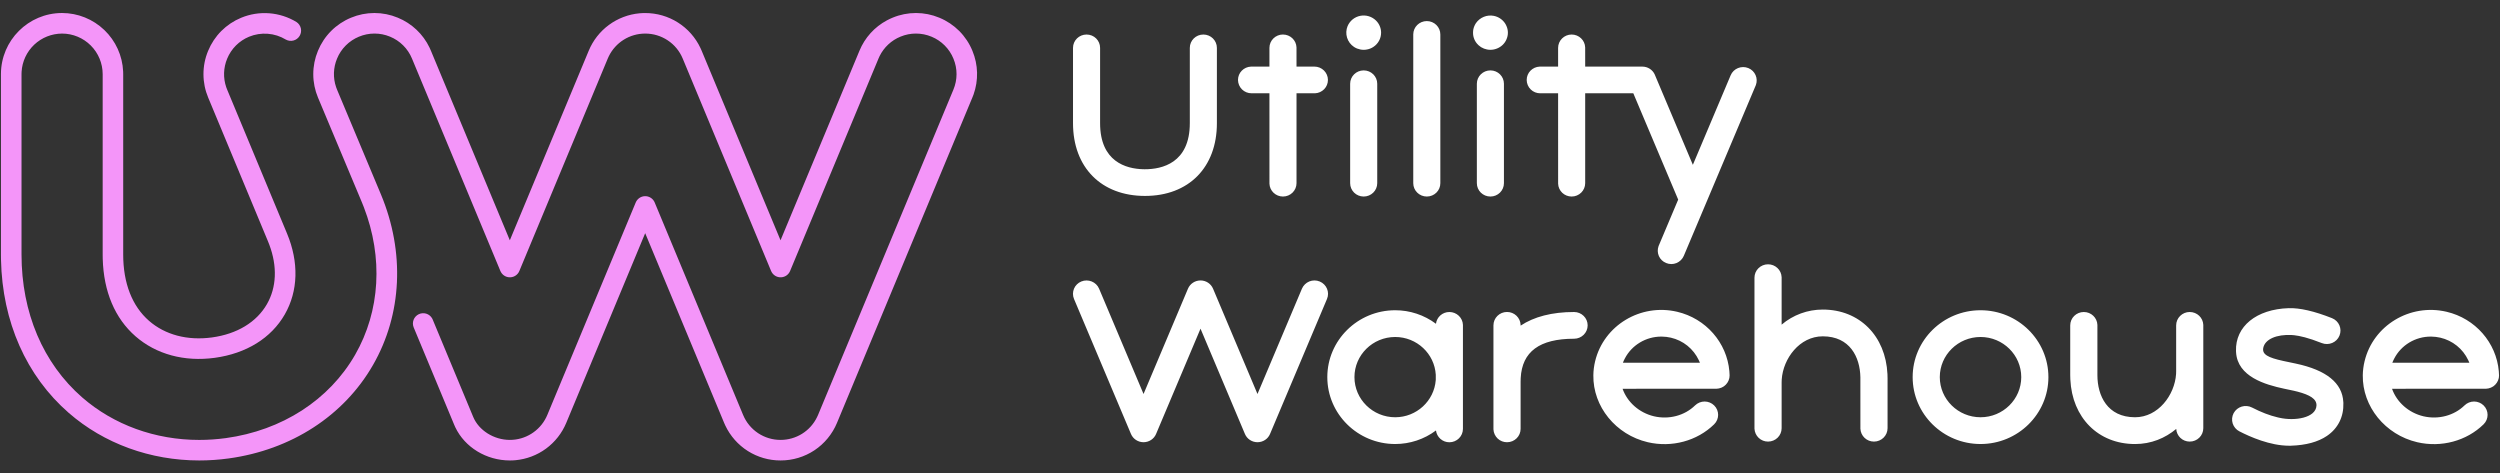
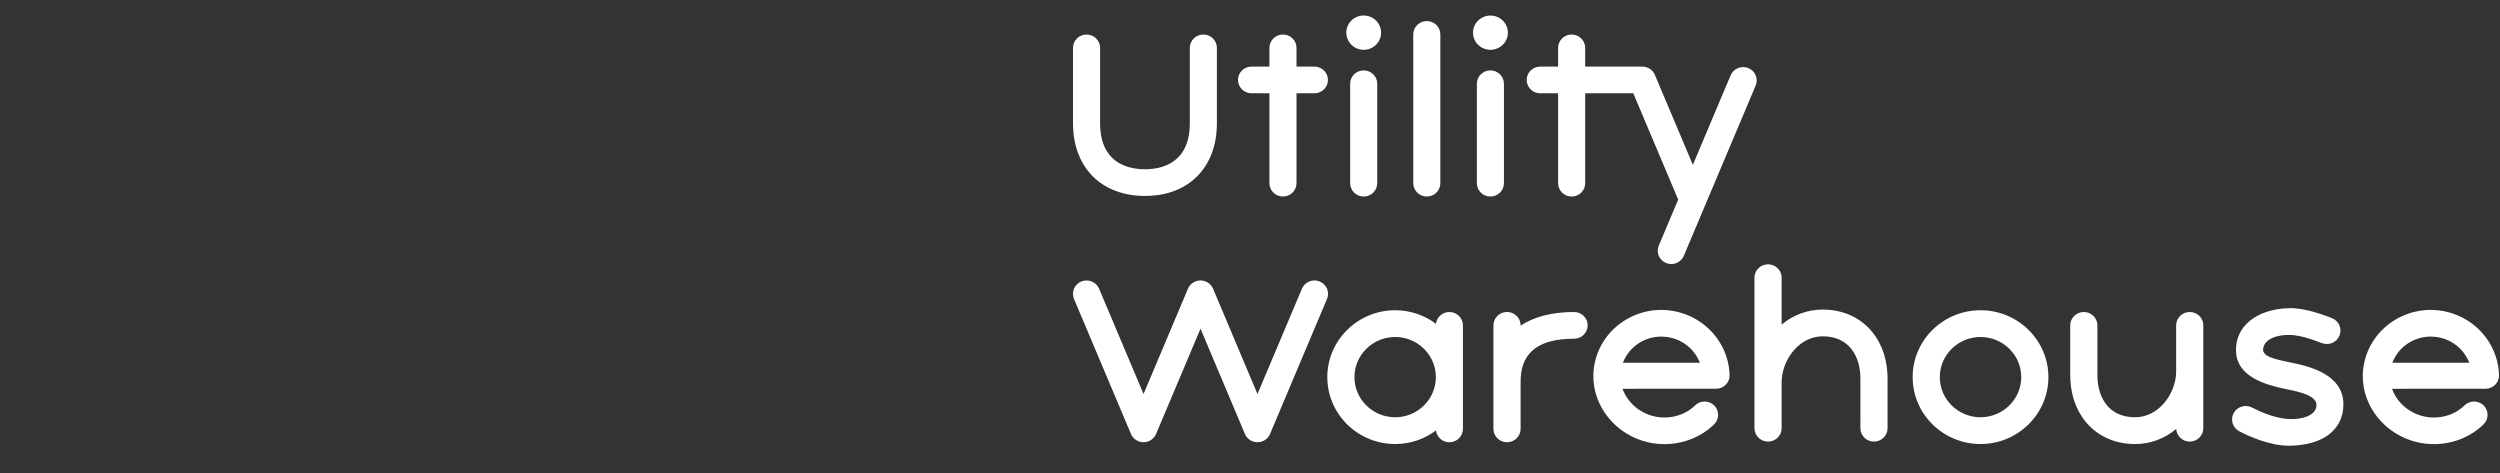
<svg xmlns="http://www.w3.org/2000/svg" width="132" height="25" viewBox="0 0 132 25" fill="none">
  <rect x="0" y="0" width="132" height="25" fill="#333333" stroke="none" />
  <path fill-rule="evenodd" clip-rule="evenodd" d="M123.127 16.797C123.496 16.943 123.674 17.356 123.525 17.72C123.378 18.084 122.958 18.26 122.589 18.114C121.878 17.831 121.415 17.731 121.132 17.7L120.997 17.689C120.214 17.648 119.596 17.904 119.501 18.364C119.43 18.711 119.741 18.88 120.556 19.058L121.225 19.199C122.836 19.542 123.675 20.223 123.727 21.226L123.73 21.282C123.754 22.005 123.446 22.621 122.861 23.017C122.393 23.334 121.755 23.508 120.965 23.533L120.865 23.534C119.861 23.534 118.795 23.062 118.238 22.774C118.155 22.732 118.081 22.673 118.021 22.602C117.96 22.531 117.915 22.448 117.886 22.359C117.858 22.27 117.848 22.176 117.856 22.083C117.865 21.99 117.892 21.899 117.935 21.817C118.12 21.47 118.556 21.336 118.908 21.518C119.384 21.765 119.847 21.941 120.253 22.035L120.349 22.057C121.154 22.241 122.277 22.072 122.31 21.415C122.328 21.06 121.949 20.849 121.32 20.682L121.116 20.632L120.604 20.524C119.603 20.311 118.138 19.889 118.064 18.595L118.061 18.535C118.018 17.236 119.135 16.326 120.842 16.271C121.429 16.252 122.199 16.43 123.127 16.797ZM129.178 16.461C130.697 16.817 131.807 18.093 131.937 19.603L131.948 19.802L131.947 19.812L131.95 19.824L131.937 19.956L131.9 20.078L131.886 20.109L131.832 20.209L131.754 20.306L131.721 20.336L131.652 20.395L131.613 20.418L131.521 20.467L131.388 20.509L131.254 20.526L131.243 20.525L131.234 20.526L126.299 20.527C126.546 21.227 127.167 21.794 127.962 21.981C128.747 22.164 129.576 21.944 130.126 21.406C130.261 21.274 130.443 21.2 130.632 21.2C130.821 21.201 131.002 21.275 131.136 21.408C131.415 21.683 131.414 22.129 131.134 22.403C130.237 23.283 128.894 23.645 127.63 23.349C125.939 22.954 124.729 21.465 124.755 19.812C124.759 19.564 124.791 19.314 124.85 19.072C125.305 17.18 127.247 16.009 129.178 16.461ZM88.552 16.461C90.071 16.817 91.181 18.093 91.311 19.603L91.322 19.802L91.321 19.812L91.323 19.824L91.312 19.943L91.301 19.989L91.269 20.088L91.26 20.109L91.205 20.209L91.127 20.306L91.094 20.336L91.025 20.395L90.987 20.418L90.905 20.462L90.873 20.475L90.761 20.509L90.627 20.526L90.617 20.525L90.607 20.526L85.672 20.527C85.919 21.227 86.541 21.794 87.335 21.981C88.121 22.164 88.95 21.944 89.499 21.406C89.634 21.274 89.816 21.2 90.005 21.2C90.194 21.201 90.375 21.275 90.509 21.408C90.788 21.683 90.787 22.129 90.507 22.403C89.61 23.283 88.268 23.645 87.004 23.349C85.312 22.954 84.103 21.465 84.129 19.812C84.132 19.564 84.164 19.314 84.223 19.072C84.679 17.18 86.621 16.009 88.552 16.461ZM115.619 16.474C116.005 16.474 116.32 16.775 116.334 17.154V22.609C116.334 23 116.013 23.316 115.617 23.316C115.234 23.316 114.925 23.019 114.905 22.647C114.32 23.135 113.581 23.445 112.731 23.445C110.786 23.445 109.407 22.053 109.314 20.032L109.308 19.811V17.18C109.308 16.79 109.629 16.474 110.026 16.474C110.414 16.474 110.729 16.777 110.743 17.155V19.811C110.743 20.885 111.264 22.031 112.73 22.031C113.954 22.031 114.823 20.858 114.897 19.75L114.901 19.6V17.18C114.901 16.789 115.223 16.473 115.619 16.473V16.474ZM104.572 16.381C106.548 16.381 108.156 17.964 108.156 19.912C108.156 21.86 106.547 23.444 104.572 23.444C102.595 23.444 100.988 21.86 100.988 19.912C100.988 17.965 102.595 16.381 104.571 16.381H104.572ZM73.666 16.381C74.442 16.38 75.197 16.631 75.819 17.095C75.861 16.745 76.161 16.474 76.526 16.474C76.914 16.474 77.23 16.777 77.243 17.155V22.644C77.243 23.035 76.922 23.352 76.527 23.352C76.353 23.352 76.185 23.289 76.055 23.174C75.925 23.06 75.841 22.901 75.819 22.729C75.198 23.194 74.442 23.444 73.666 23.444C71.689 23.444 70.082 21.86 70.082 19.912C70.082 17.965 71.689 16.381 73.666 16.381ZM63.387 14.807C63.676 14.807 63.938 14.979 64.049 15.243L66.395 20.803L68.742 15.243C68.817 15.069 68.957 14.932 69.132 14.86C69.308 14.789 69.504 14.79 69.679 14.862C70.045 15.013 70.218 15.426 70.065 15.786L67.057 22.915C66.947 23.178 66.686 23.349 66.395 23.349C66.106 23.349 65.844 23.178 65.733 22.915L63.387 17.354L61.04 22.915C60.93 23.178 60.667 23.349 60.378 23.349C60.089 23.349 59.827 23.178 59.716 22.915L56.708 15.786C56.672 15.7 56.653 15.608 56.653 15.515C56.653 15.422 56.672 15.329 56.707 15.243C56.743 15.157 56.796 15.079 56.862 15.014C56.929 14.948 57.008 14.897 57.094 14.862C57.459 14.713 57.88 14.883 58.032 15.243L60.379 20.803L62.725 15.243C62.836 14.979 63.097 14.808 63.387 14.808L63.387 14.807ZM79.571 16.472C79.959 16.472 80.274 16.775 80.288 17.154V17.194C80.994 16.724 81.944 16.474 83.111 16.474C83.507 16.474 83.828 16.79 83.828 17.178C83.828 17.569 83.507 17.885 83.111 17.885C81.289 17.885 80.365 18.566 80.293 19.963L80.288 20.146V22.643C80.288 23.034 79.968 23.35 79.571 23.35C79.387 23.351 79.209 23.281 79.075 23.154C78.942 23.027 78.862 22.853 78.854 22.669L78.854 17.179C78.854 16.788 79.174 16.472 79.571 16.472ZM93.353 13.955C93.741 13.955 94.056 14.258 94.07 14.637V17.141C94.676 16.626 95.446 16.344 96.242 16.345C98.185 16.345 99.563 17.737 99.658 19.758L99.663 19.978V22.609C99.663 23 99.341 23.316 98.946 23.316C98.761 23.317 98.584 23.247 98.45 23.12C98.316 22.993 98.237 22.819 98.229 22.634L98.228 19.912C98.207 18.858 97.677 17.758 96.242 17.758C95.017 17.758 94.148 18.931 94.075 20.039L94.07 20.189V22.609C94.07 23 93.749 23.316 93.353 23.316C93.169 23.317 92.991 23.247 92.857 23.119C92.724 22.992 92.645 22.819 92.636 22.634L92.636 14.662C92.636 14.271 92.957 13.955 93.353 13.955ZM104.572 17.793C103.387 17.793 102.421 18.744 102.421 19.912C102.421 21.081 103.387 22.031 104.572 22.031C105.757 22.031 106.722 21.081 106.722 19.912C106.722 18.743 105.757 17.793 104.572 17.793ZM73.666 17.793C72.48 17.793 71.515 18.744 71.515 19.912C71.515 21.081 72.48 22.031 73.666 22.031C74.796 22.031 75.722 21.167 75.807 20.075L75.809 20.036V19.788C75.744 18.677 74.808 17.793 73.666 17.793ZM128.37 17.772H128.349C127.534 17.769 126.782 18.221 126.416 18.931L126.364 19.036L126.331 19.113L126.315 19.152L130.382 19.151C130.363 19.105 130.343 19.059 130.321 19.015C130.181 18.719 129.976 18.458 129.721 18.253C129.465 18.048 129.167 17.903 128.848 17.829C128.691 17.793 128.531 17.774 128.37 17.772ZM87.744 17.772H87.723C86.908 17.769 86.156 18.221 85.79 18.931L85.738 19.036L85.705 19.113L85.69 19.152L89.756 19.151C89.737 19.105 89.717 19.059 89.695 19.015C89.555 18.719 89.35 18.458 89.095 18.253C88.84 18.048 88.541 17.903 88.222 17.829C88.066 17.793 87.905 17.774 87.744 17.772ZM82.983 1.823C83.368 1.823 83.684 2.125 83.697 2.502L83.698 3.517H86.717C86.996 3.517 87.249 3.677 87.366 3.925L87.377 3.951L89.383 8.703L91.378 3.976C91.53 3.615 91.949 3.447 92.313 3.595C92.67 3.742 92.842 4.139 92.709 4.494L88.905 13.508C88.831 13.681 88.691 13.819 88.516 13.89C88.341 13.961 88.145 13.96 87.971 13.887C87.8 13.819 87.663 13.687 87.589 13.52C87.515 13.352 87.51 13.162 87.574 12.99L88.608 10.539L86.239 4.926H83.698V9.672C83.698 10.062 83.377 10.377 82.983 10.377C82.597 10.377 82.282 10.076 82.269 9.698L82.268 4.926H81.324C81.136 4.927 80.955 4.854 80.821 4.722C80.687 4.59 80.611 4.41 80.609 4.222C80.609 3.841 80.914 3.531 81.297 3.517H82.268V2.528C82.268 2.139 82.589 1.823 82.983 1.823ZM75.336 1.113C75.73 1.113 76.05 1.429 76.05 1.818V9.672C76.052 10.062 75.731 10.377 75.336 10.377C74.94 10.377 74.62 10.061 74.62 9.672V1.818C74.62 1.429 74.941 1.113 75.336 1.113ZM72.003 3.717C72.399 3.717 72.718 4.033 72.718 4.422V9.672C72.718 10.062 72.397 10.377 72.003 10.377C71.607 10.377 71.288 10.061 71.288 9.672V4.422C71.288 4.032 71.609 3.717 72.003 3.717ZM78.694 3.717C79.089 3.717 79.408 4.033 79.408 4.422V9.672C79.408 10.062 79.088 10.377 78.694 10.377C78.297 10.377 77.978 10.061 77.978 9.672V4.422C77.978 4.032 78.299 3.717 78.694 3.717ZM67.741 1.823C68.126 1.823 68.442 2.124 68.455 2.502L68.456 3.516H69.4C69.796 3.516 70.115 3.833 70.115 4.222C70.115 4.602 69.81 4.912 69.427 4.926L68.456 4.926V9.672C68.456 10.06 68.137 10.377 67.741 10.377C67.355 10.377 67.04 10.075 67.027 9.698L67.026 4.925H66.082C65.894 4.927 65.713 4.853 65.578 4.721C65.444 4.589 65.368 4.409 65.366 4.221C65.366 3.841 65.671 3.53 66.055 3.517H67.026V2.526C67.026 2.138 67.346 1.822 67.741 1.822V1.823ZM63.537 1.823C63.932 1.823 64.252 2.139 64.252 2.528V6.503C64.254 8.838 62.763 10.345 60.455 10.345C58.146 10.345 56.655 8.838 56.655 6.503V2.527C56.655 2.138 56.975 1.823 57.37 1.823C57.766 1.823 58.085 2.138 58.085 2.527V6.503C58.085 8.542 59.462 8.911 60.353 8.935L60.453 8.936C61.338 8.936 62.822 8.62 62.822 6.503V2.527C62.822 2.138 63.143 1.823 63.537 1.823ZM72.652 1.084C72.824 1.252 72.922 1.485 72.922 1.724C72.922 1.874 72.885 2.021 72.813 2.153C72.742 2.284 72.639 2.396 72.513 2.478C72.413 2.545 72.301 2.59 72.182 2.612C72.064 2.637 71.942 2.637 71.823 2.612C71.765 2.599 71.706 2.583 71.651 2.562C71.596 2.539 71.542 2.511 71.492 2.478C71.317 2.362 71.186 2.189 71.125 1.989C71.063 1.788 71.073 1.572 71.153 1.378C71.212 1.24 71.304 1.118 71.42 1.023C71.537 0.929 71.675 0.864 71.822 0.836C72.121 0.775 72.438 0.872 72.652 1.084ZM78.873 0.837C79.112 0.884 79.322 1.022 79.46 1.222C79.493 1.272 79.521 1.324 79.544 1.379C79.569 1.433 79.585 1.489 79.598 1.548C79.623 1.665 79.623 1.786 79.598 1.903C79.573 2.019 79.527 2.129 79.461 2.228C79.427 2.277 79.388 2.323 79.346 2.365C79.172 2.533 78.936 2.63 78.692 2.63C78.633 2.63 78.573 2.624 78.515 2.612C78.408 2.592 78.306 2.553 78.213 2.497L78.184 2.478C78.143 2.452 78.105 2.423 78.07 2.39L78.045 2.365C77.958 2.283 77.89 2.183 77.844 2.072C77.822 2.018 77.804 1.961 77.792 1.903C77.771 1.786 77.771 1.666 77.792 1.548C77.817 1.432 77.863 1.321 77.929 1.222C78.032 1.073 78.176 0.957 78.344 0.889C78.511 0.82 78.695 0.803 78.873 0.837Z" fill="white" />
-   <path d="M18.531 0.936C18.922 0.772 19.342 0.688 19.766 0.687C20.19 0.687 20.61 0.77 21.002 0.933C21.74 1.234 22.339 1.8 22.682 2.519L22.751 2.675L26.919 12.687L31.086 2.675C31.311 2.134 31.679 1.663 32.151 1.316C32.624 0.968 33.182 0.756 33.767 0.702L33.916 0.692L34.066 0.689C34.678 0.688 35.278 0.861 35.795 1.189C36.312 1.516 36.725 1.985 36.985 2.538L37.046 2.675L41.212 12.687L45.381 2.675C45.664 1.99 46.176 1.423 46.831 1.074L46.974 1.002L47.13 0.933C47.521 0.77 47.941 0.687 48.365 0.687C48.789 0.688 49.209 0.772 49.6 0.936C49.992 1.097 50.348 1.335 50.648 1.635C50.947 1.935 51.184 2.292 51.344 2.684C51.65 3.419 51.671 4.242 51.403 4.992L51.34 5.152L44.194 22.326C43.95 22.915 43.536 23.419 43.006 23.773C42.475 24.126 41.851 24.314 41.213 24.312C40.601 24.314 40.002 24.14 39.484 23.813C38.968 23.485 38.555 23.017 38.294 22.463L38.233 22.326L34.066 12.312L29.899 22.326C29.674 22.868 29.305 23.338 28.833 23.686C28.361 24.033 27.802 24.245 27.218 24.299L27.069 24.309L26.919 24.312C25.679 24.312 24.542 23.616 24.041 22.562L23.984 22.434L21.841 17.284C21.79 17.157 21.788 17.015 21.837 16.887C21.886 16.759 21.982 16.654 22.105 16.593C22.228 16.533 22.37 16.521 22.501 16.56C22.633 16.6 22.744 16.687 22.814 16.806L22.844 16.867L24.987 22.017C25.283 22.726 26.079 23.227 26.92 23.227C27.744 23.227 28.487 22.759 28.845 22.026L28.898 21.909L33.566 10.692C33.605 10.598 33.669 10.518 33.751 10.459C33.833 10.4 33.93 10.366 34.031 10.359C34.132 10.352 34.232 10.374 34.322 10.421C34.411 10.468 34.485 10.54 34.536 10.627L34.568 10.692L39.236 21.909C39.398 22.3 39.673 22.634 40.025 22.869C40.377 23.103 40.791 23.228 41.215 23.227C41.616 23.227 42.009 23.115 42.35 22.903C42.69 22.691 42.964 22.387 43.139 22.026L43.193 21.909L50.339 4.735C50.56 4.207 50.561 3.625 50.342 3.097C50.235 2.836 50.078 2.6 49.88 2.401C49.681 2.202 49.445 2.044 49.185 1.937C48.925 1.829 48.647 1.772 48.365 1.772C48.084 1.771 47.805 1.827 47.546 1.935C47.065 2.131 46.673 2.497 46.443 2.962L46.385 3.091L41.717 14.308C41.678 14.402 41.614 14.482 41.532 14.541C41.449 14.6 41.352 14.634 41.252 14.641C41.151 14.648 41.05 14.626 40.961 14.579C40.872 14.532 40.798 14.46 40.747 14.373L40.714 14.308L36.047 3.091C35.885 2.7 35.611 2.366 35.258 2.132C34.906 1.897 34.492 1.772 34.069 1.773C33.244 1.773 32.502 2.241 32.143 2.974L32.09 3.091L27.422 14.308C27.384 14.402 27.319 14.482 27.237 14.541C27.155 14.6 27.058 14.634 26.957 14.641C26.857 14.648 26.756 14.626 26.667 14.579C26.578 14.532 26.503 14.46 26.453 14.373L26.42 14.308L21.752 3.091C21.645 2.831 21.487 2.595 21.288 2.397C21.089 2.198 20.852 2.041 20.592 1.935C20.332 1.827 20.053 1.771 19.771 1.772C19.49 1.772 19.212 1.828 18.952 1.937C18.692 2.044 18.456 2.202 18.257 2.401C18.058 2.6 17.901 2.836 17.795 3.097C17.595 3.576 17.578 4.111 17.747 4.602L17.797 4.735L20.116 10.271C21.384 13.313 21.232 16.592 19.698 19.266C18.157 21.954 15.375 23.754 12.071 24.206C11.557 24.277 11.036 24.312 10.524 24.312C7.937 24.312 5.489 23.42 3.628 21.799C1.384 19.845 0.121 16.983 0.053 13.718L0.05 13.437V3.914C0.05 2.135 1.497 0.687 3.278 0.687C4.109 0.688 4.908 1.01 5.508 1.584C6.109 2.159 6.465 2.943 6.502 3.774L6.505 3.913V13.437C6.505 14.953 6.978 16.163 7.868 16.939C8.719 17.681 9.897 17.993 11.191 17.817C12.519 17.635 13.547 17.01 14.093 16.06C14.603 15.173 14.649 14.067 14.223 12.93L14.152 12.749L10.992 5.153C10.828 4.763 10.743 4.344 10.743 3.92C10.742 3.496 10.825 3.077 10.988 2.686C11.149 2.294 11.386 1.937 11.685 1.637C11.985 1.337 12.341 1.099 12.733 0.938C13.203 0.743 13.712 0.662 14.219 0.701C14.726 0.74 15.217 0.898 15.652 1.161C15.77 1.238 15.854 1.358 15.885 1.495C15.916 1.633 15.893 1.777 15.819 1.897C15.746 2.018 15.629 2.105 15.493 2.14C15.357 2.176 15.212 2.157 15.089 2.088C14.8 1.913 14.474 1.808 14.138 1.783C13.801 1.757 13.463 1.81 13.151 1.939C12.891 2.046 12.655 2.204 12.456 2.403C12.258 2.602 12.101 2.838 11.994 3.099C11.795 3.578 11.777 4.113 11.945 4.604L11.996 4.737L15.156 12.332C15.787 13.847 15.746 15.364 15.037 16.6C14.32 17.851 13.005 18.665 11.34 18.893C9.736 19.112 8.249 18.71 7.156 17.758C6.067 16.809 5.472 15.395 5.424 13.666L5.421 13.438V3.914C5.42 3.346 5.194 2.802 4.792 2.401C4.391 2 3.847 1.774 3.279 1.773C2.732 1.774 2.206 1.983 1.808 2.358C1.411 2.734 1.171 3.247 1.14 3.792L1.136 3.914V13.437C1.136 16.504 2.274 19.183 4.338 20.982C6.001 22.431 8.196 23.229 10.521 23.228C10.988 23.228 11.459 23.195 11.919 23.133C14.891 22.726 17.38 21.12 18.753 18.727C20.075 16.422 20.238 13.597 19.21 10.938L19.11 10.688L16.79 5.153C16.626 4.762 16.541 4.343 16.541 3.919C16.54 3.495 16.624 3.075 16.787 2.684C16.948 2.292 17.184 1.935 17.484 1.635C17.783 1.335 18.139 1.097 18.531 0.936Z" fill="#F495F9" />
</svg>